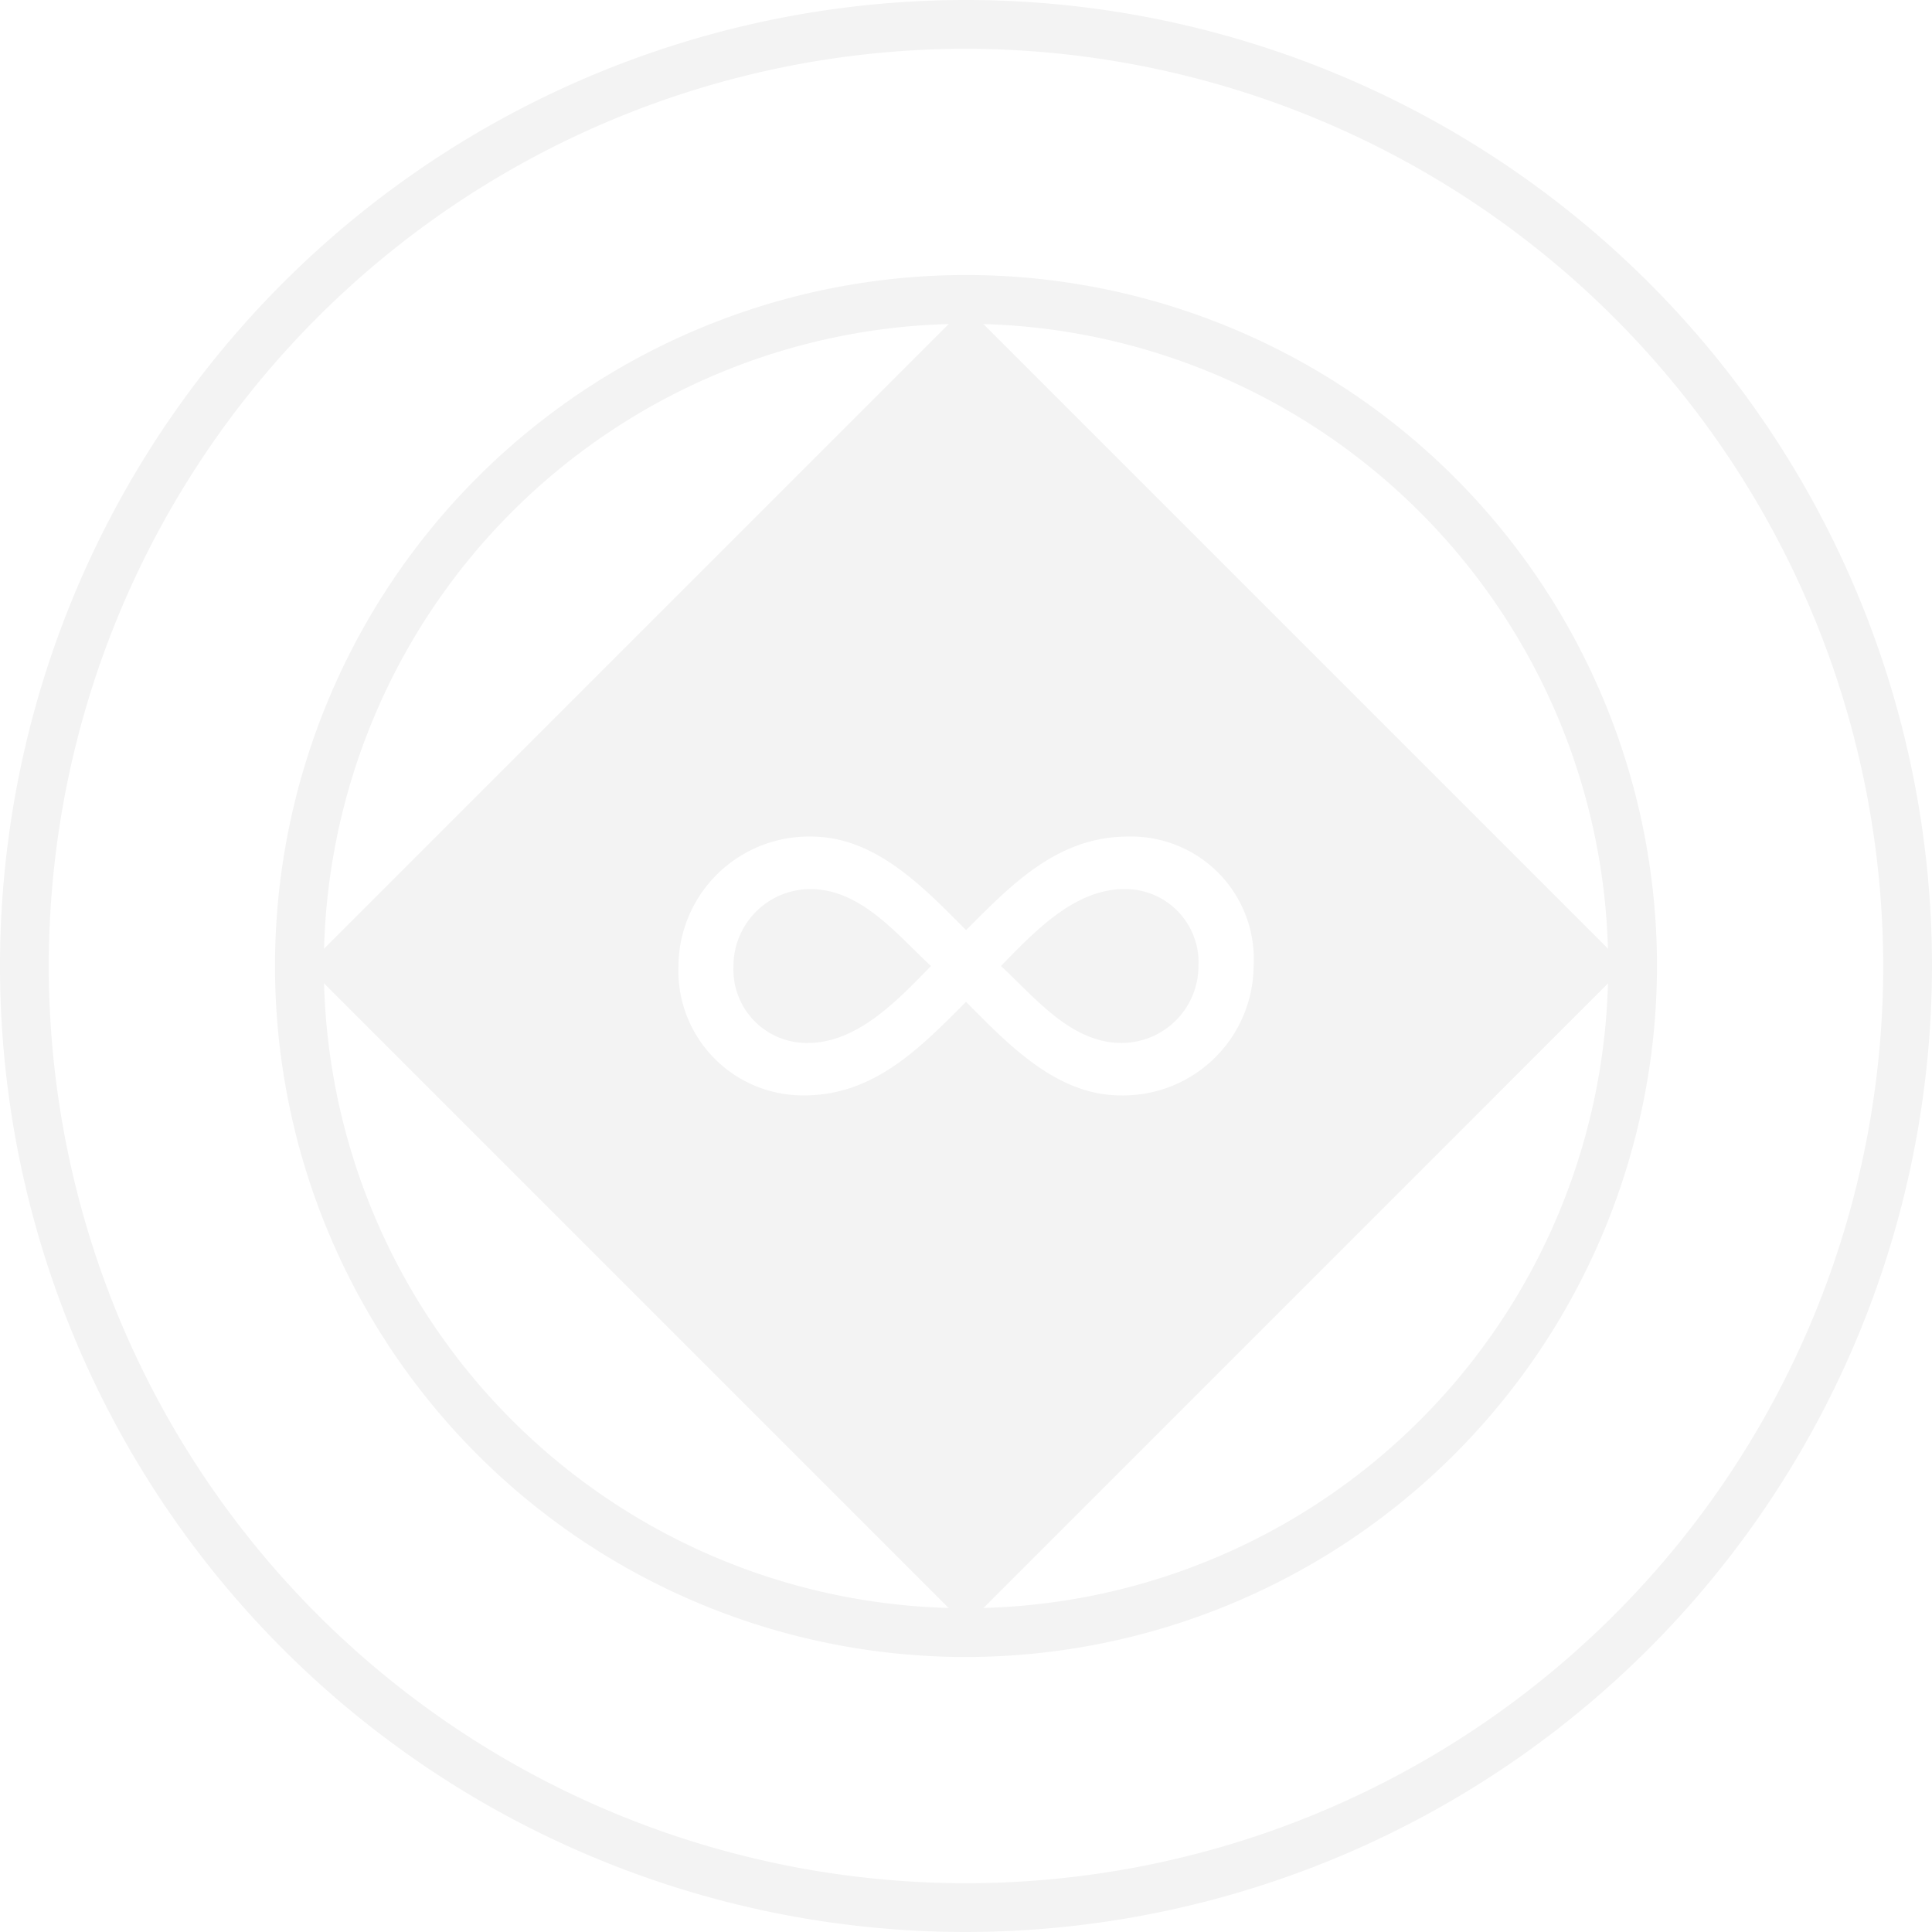
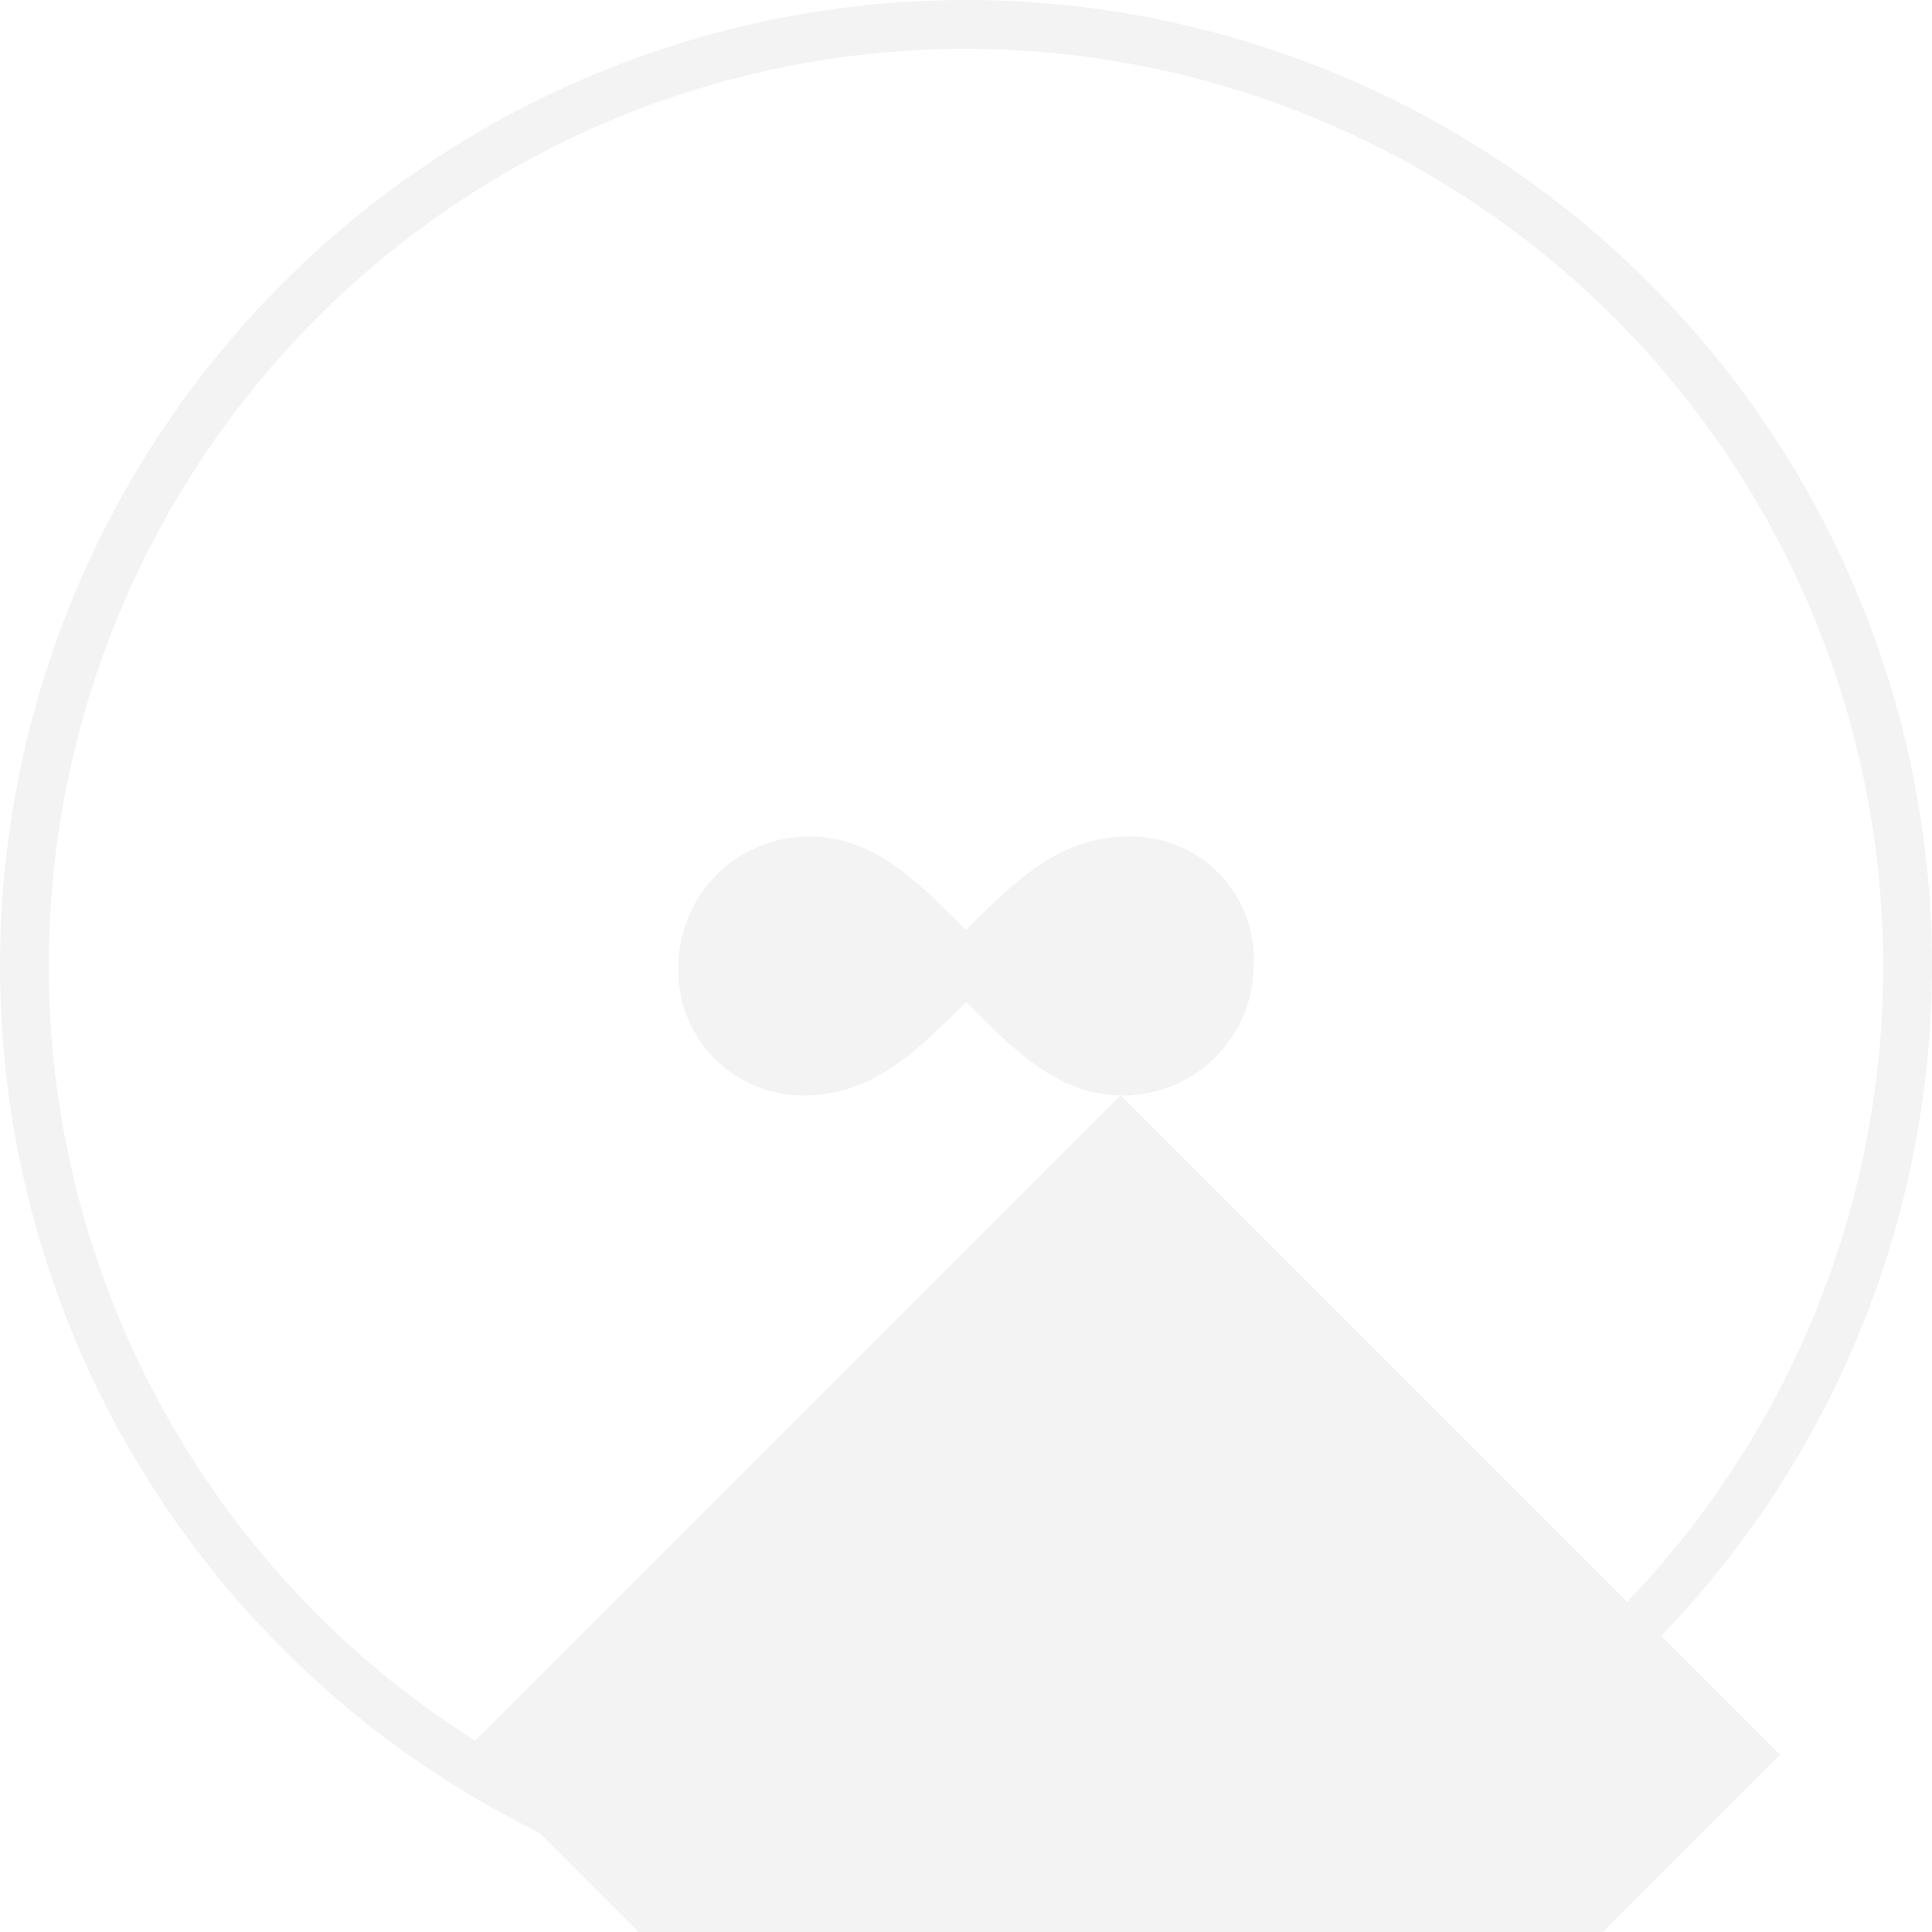
<svg xmlns="http://www.w3.org/2000/svg" width="111.932" height="111.933" viewBox="0 0 111.932 111.933">
  <g id="Lift_Columbus_Icon" data-name="Lift Columbus Icon" opacity="0.05">
-     <path id="Path_607" data-name="Path 607" d="M207.52,240.525a4.246,4.246,0,0,0,4.3,4.458c2.888,0,5.216-2.482,7.141-4.458-1.976-1.823-4.052-4.455-6.988-4.455a4.46,4.46,0,0,0-4.455,4.455h0Z" transform="translate(-165.024 -184.559)" />
-     <path id="Path_608" data-name="Path 608" d="M263.111,236.07c-2.888,0-5.216,2.482-7.141,4.455,1.973,1.826,4.052,4.458,6.988,4.458a4.461,4.461,0,0,0,4.455-4.458,4.245,4.245,0,0,0-4.3-4.455h0Z" transform="translate(-197.979 -184.559)" />
-     <path id="Path_609" data-name="Path 609" d="M177.362,176.254c-3.748,0-6.534-2.987-8.964-5.418-2.584,2.581-5.267,5.418-9.367,5.418a7.219,7.219,0,0,1-7.292-7.5,7.553,7.553,0,0,1,7.7-7.493c3.748,0,6.534,2.987,8.964,5.418,2.581-2.581,5.267-5.418,9.367-5.418a7.1,7.1,0,0,1,7.292,7.493,7.556,7.556,0,0,1-7.7,7.5h0ZM168.4,130.56l-38.2,38.2,38.2,38.2,38.2-38.2-38.2-38.2Z" transform="translate(-112.432 -112.792)" />
+     <path id="Path_609" data-name="Path 609" d="M177.362,176.254c-3.748,0-6.534-2.987-8.964-5.418-2.584,2.581-5.267,5.418-9.367,5.418a7.219,7.219,0,0,1-7.292-7.5,7.553,7.553,0,0,1,7.7-7.493c3.748,0,6.534,2.987,8.964,5.418,2.581-2.581,5.267-5.418,9.367-5.418a7.1,7.1,0,0,1,7.292,7.493,7.556,7.556,0,0,1-7.7,7.5h0Zl-38.2,38.2,38.2,38.2,38.2-38.2-38.2-38.2Z" transform="translate(-112.432 -112.792)" />
    <path id="Path_610" data-name="Path 610" d="M130.606,77.827a53.139,53.139,0,1,0,53.139,53.139,53.2,53.2,0,0,0-53.139-53.139h0Zm0,109.105a55.966,55.966,0,1,1,55.966-55.966,56.032,56.032,0,0,1-55.966,55.966Z" transform="translate(-74.64 -75)" />
-     <path id="Path_611" data-name="Path 611" d="M164.493,127.647A37.206,37.206,0,1,0,201.7,164.853a37.249,37.249,0,0,0-37.206-37.206h0Zm0,77.24a40.033,40.033,0,1,1,40.033-40.033,40.079,40.079,0,0,1-40.033,40.033h0Z" transform="translate(-108.527 -108.887)" />
  </g>
</svg>